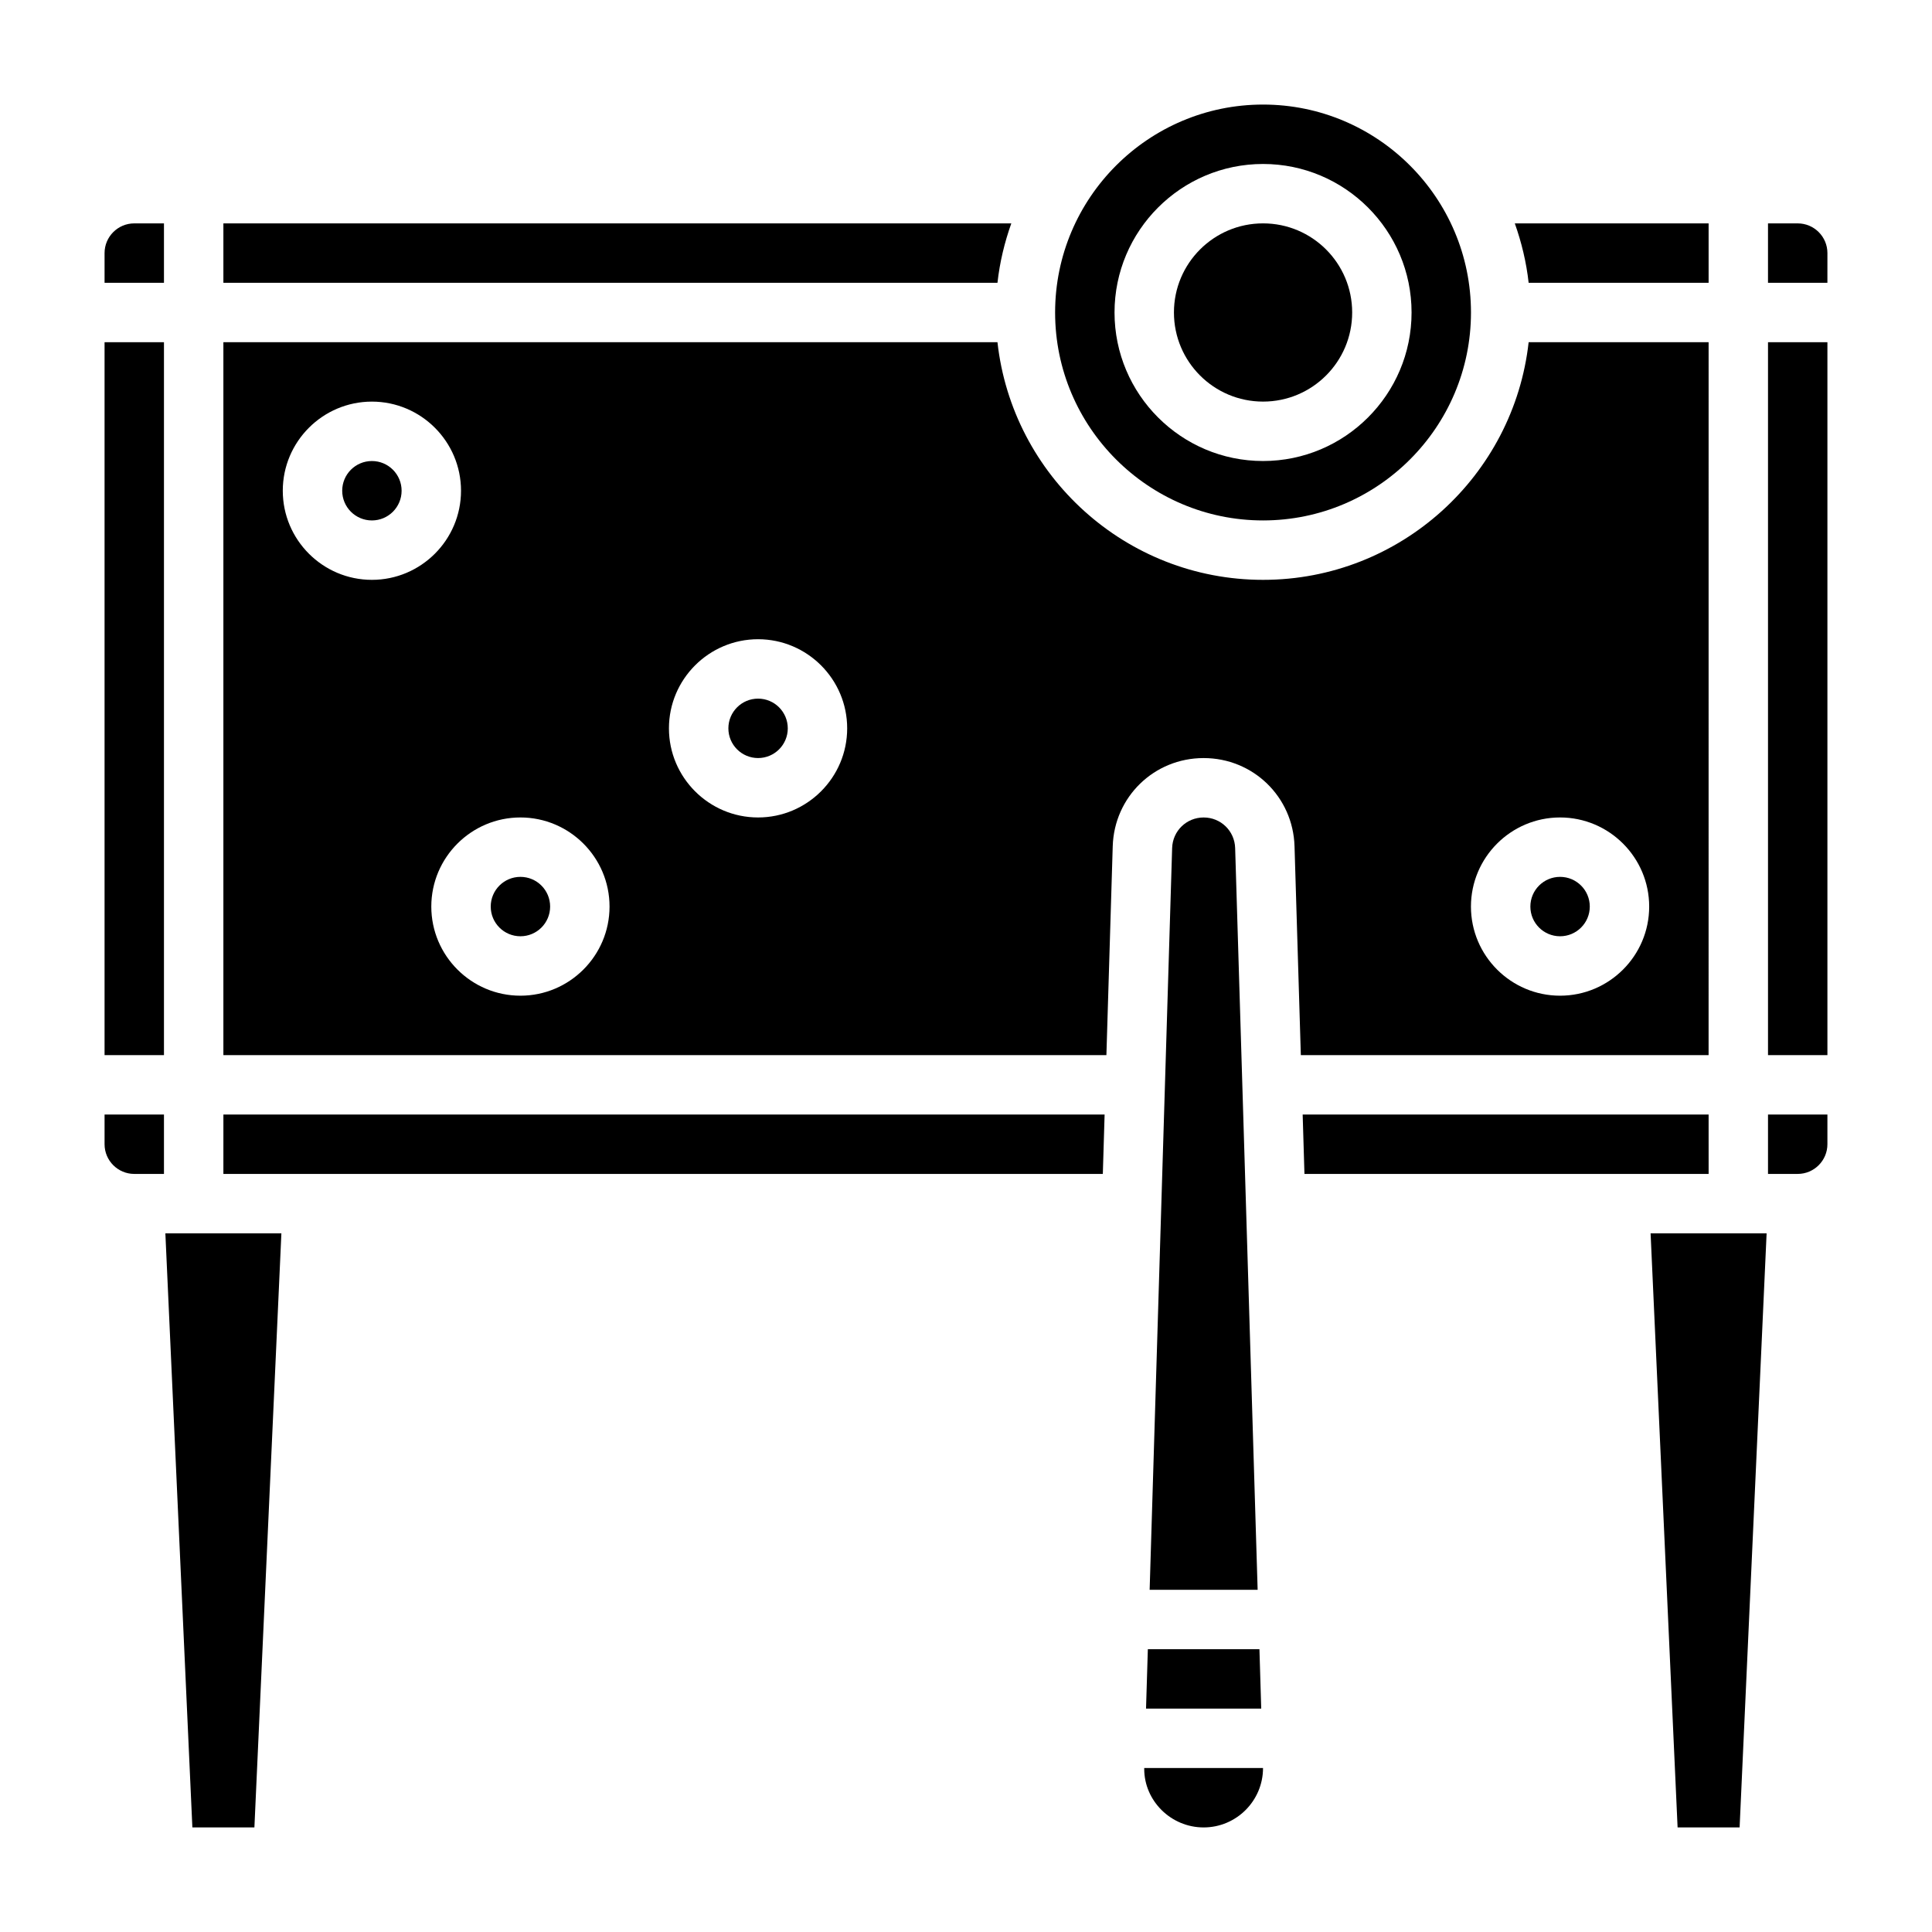
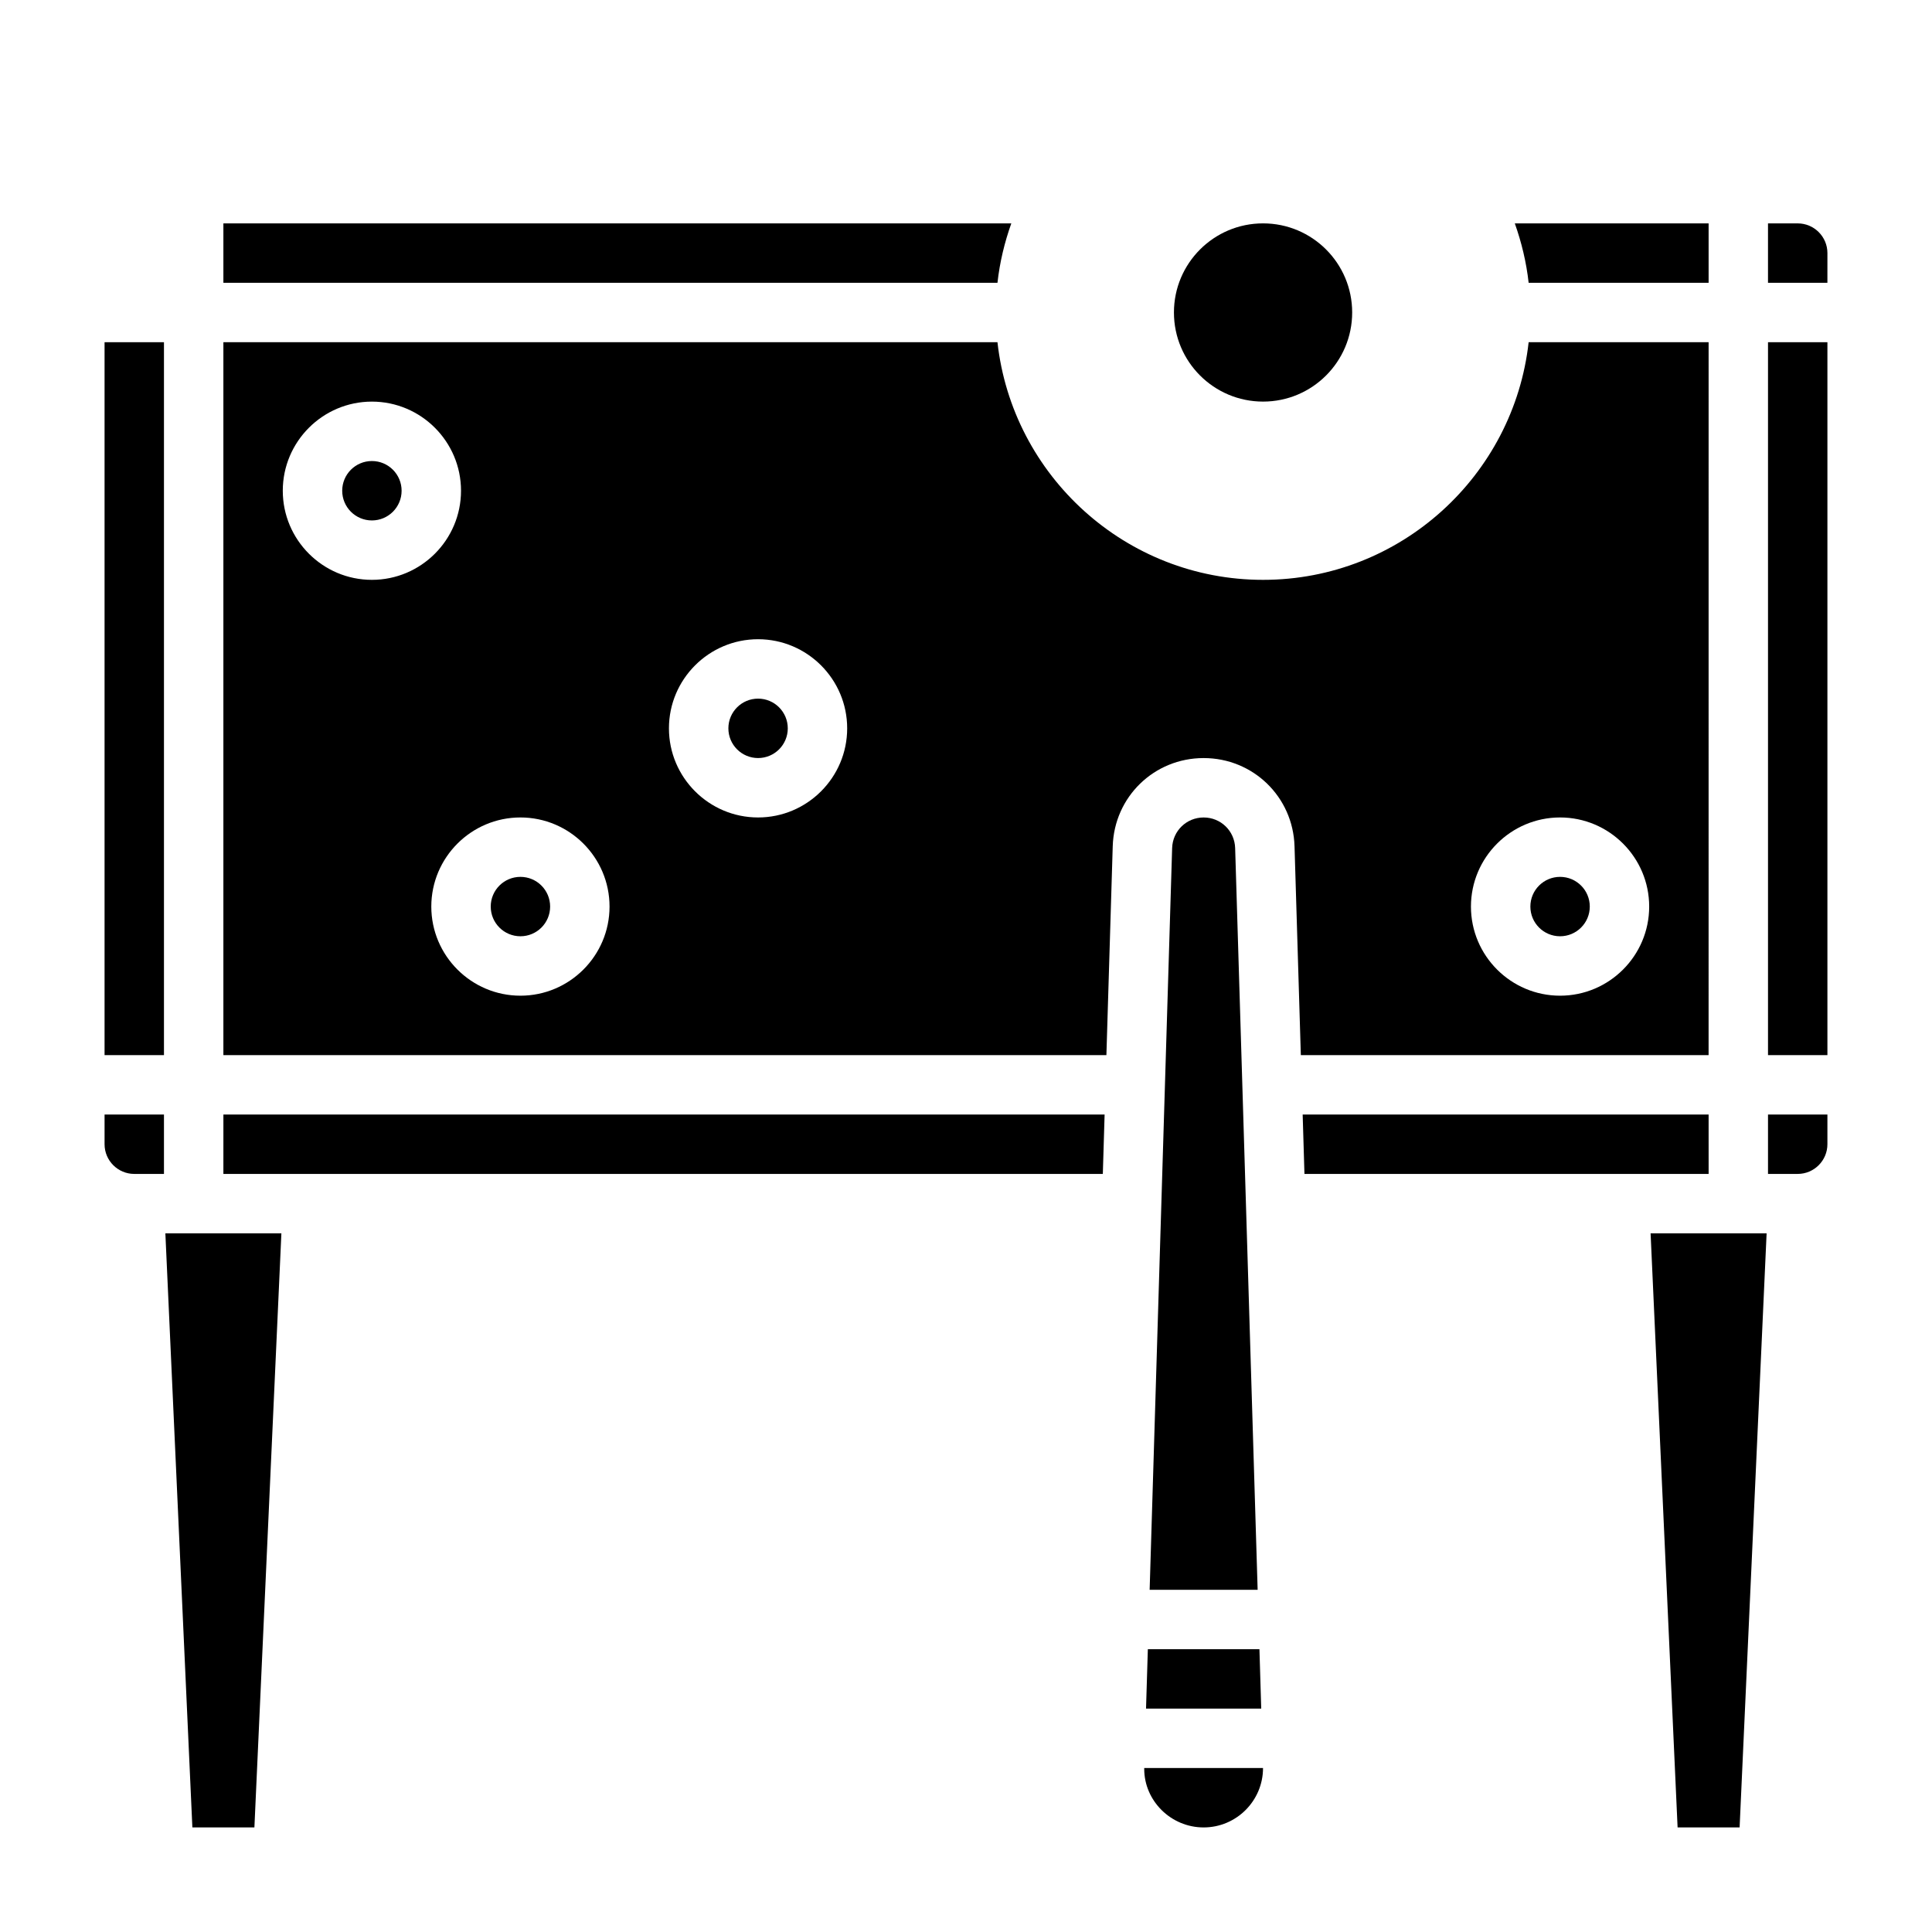
<svg xmlns="http://www.w3.org/2000/svg" fill="#000000" width="800px" height="800px" version="1.1" viewBox="144 144 512 512">
  <g>
    <path d="m447.23 612.78c0 8.438 7.062 15.508 15.742 15.508 8.684 0 15.742-7.062 15.742-15.742h-31.488z" />
    <path d="m203.2 455.1h233.06l0.473-15.742h-233.53z" />
    <path d="m194.98 628.29h16.438l7.152-157.44h-30.746z" />
    <path d="m462.98 360.64c-4.551 0-8.211 3.559-8.352 8.102l-5.961 196.57h28.621l-5.961-196.57c-0.141-4.543-3.801-8.102-8.348-8.102z" />
-     <path d="m171.71 211.07v7.871h15.742v-15.742h-7.871c-4.336 0-7.871 3.523-7.871 7.871z" />
    <path d="m447.71 596.8h30.527l-0.473-15.746h-29.574z" />
    <path d="m596.8 218.94v-15.742h-51.363c1.785 5.023 3.062 10.273 3.668 15.742z" />
    <path d="m171.71 234.69h15.742v188.93h-15.742z" />
    <path d="m250.43 274.05c0 4.348-3.523 7.871-7.871 7.871s-7.871-3.523-7.871-7.871 3.523-7.871 7.871-7.871 7.871 3.523 7.871 7.871" />
-     <path d="m478.72 281.92c30.387 0 55.105-24.727 55.105-55.105s-24.719-55.105-55.105-55.105-55.105 24.727-55.105 55.105 24.719 55.105 55.105 55.105zm0-94.465c21.703 0 39.359 17.656 39.359 39.359s-17.656 39.359-39.359 39.359-39.359-17.656-39.359-39.359 17.656-39.359 39.359-39.359z" />
    <path d="m171.71 447.23c0 4.344 3.535 7.871 7.871 7.871h7.871v-15.742h-15.742z" />
    <path d="m412 203.2h-208.8v15.742h205.14c0.605-5.469 1.879-10.723 3.668-15.742z" />
    <path d="m502.34 226.81c0 13.043-10.574 23.617-23.617 23.617s-23.617-10.574-23.617-23.617 10.574-23.613 23.617-23.613 23.617 10.57 23.617 23.613" />
    <path d="m596.8 234.69h-47.695c-3.938 35.367-33.984 62.977-70.383 62.977-36.398 0-66.457-27.605-70.383-62.977h-205.14v188.93h234.01l1.676-55.348c0.395-13.109 10.973-23.375 24.09-23.375 13.113 0 23.695 10.266 24.09 23.371l1.672 55.348h108.06zm-377.86 39.359c0-13.02 10.598-23.617 23.617-23.617 13.02 0 23.617 10.598 23.617 23.617s-10.598 23.617-23.617 23.617c-13.02 0-23.617-10.598-23.617-23.617zm62.977 133.82c-13.02 0-23.617-10.598-23.617-23.617 0-13.02 10.598-23.617 23.617-23.617s23.617 10.598 23.617 23.617c0 13.02-10.598 23.617-23.617 23.617zm62.977-47.234c-13.02 0-23.617-10.598-23.617-23.617s10.598-23.617 23.617-23.617 23.617 10.598 23.617 23.617c0 13.023-10.598 23.617-23.617 23.617zm212.54 47.234c-13.02 0-23.617-10.598-23.617-23.617 0-13.02 10.598-23.617 23.617-23.617s23.617 10.598 23.617 23.617c0 13.02-10.594 23.617-23.617 23.617z" />
    <path d="m596.8 439.36h-107.58l0.473 15.742h107.11z" />
    <path d="m588.58 628.29h16.434l7.156-157.44h-30.746z" />
    <path d="m620.41 203.2h-7.871v15.742h15.742l0.004-7.871c0-4.348-3.535-7.871-7.875-7.871z" />
    <path d="m612.54 455.1h7.871c4.336 0 7.871-3.527 7.871-7.871v-7.871h-15.742z" />
    <path d="m612.54 234.69h15.742v188.93h-15.742z" />
    <path d="m352.77 337.02c0 4.348-3.523 7.871-7.871 7.871-4.348 0-7.871-3.523-7.871-7.871 0-4.348 3.523-7.875 7.871-7.875 4.348 0 7.871 3.527 7.871 7.875" />
    <path d="m289.79 384.25c0 4.348-3.523 7.871-7.871 7.871-4.348 0-7.871-3.523-7.871-7.871s3.523-7.871 7.871-7.871c4.348 0 7.871 3.523 7.871 7.871" />
    <path d="m565.31 384.25c0 4.348-3.527 7.871-7.875 7.871s-7.871-3.523-7.871-7.871 3.523-7.871 7.871-7.871 7.875 3.523 7.875 7.871" />
  </g>
</svg>